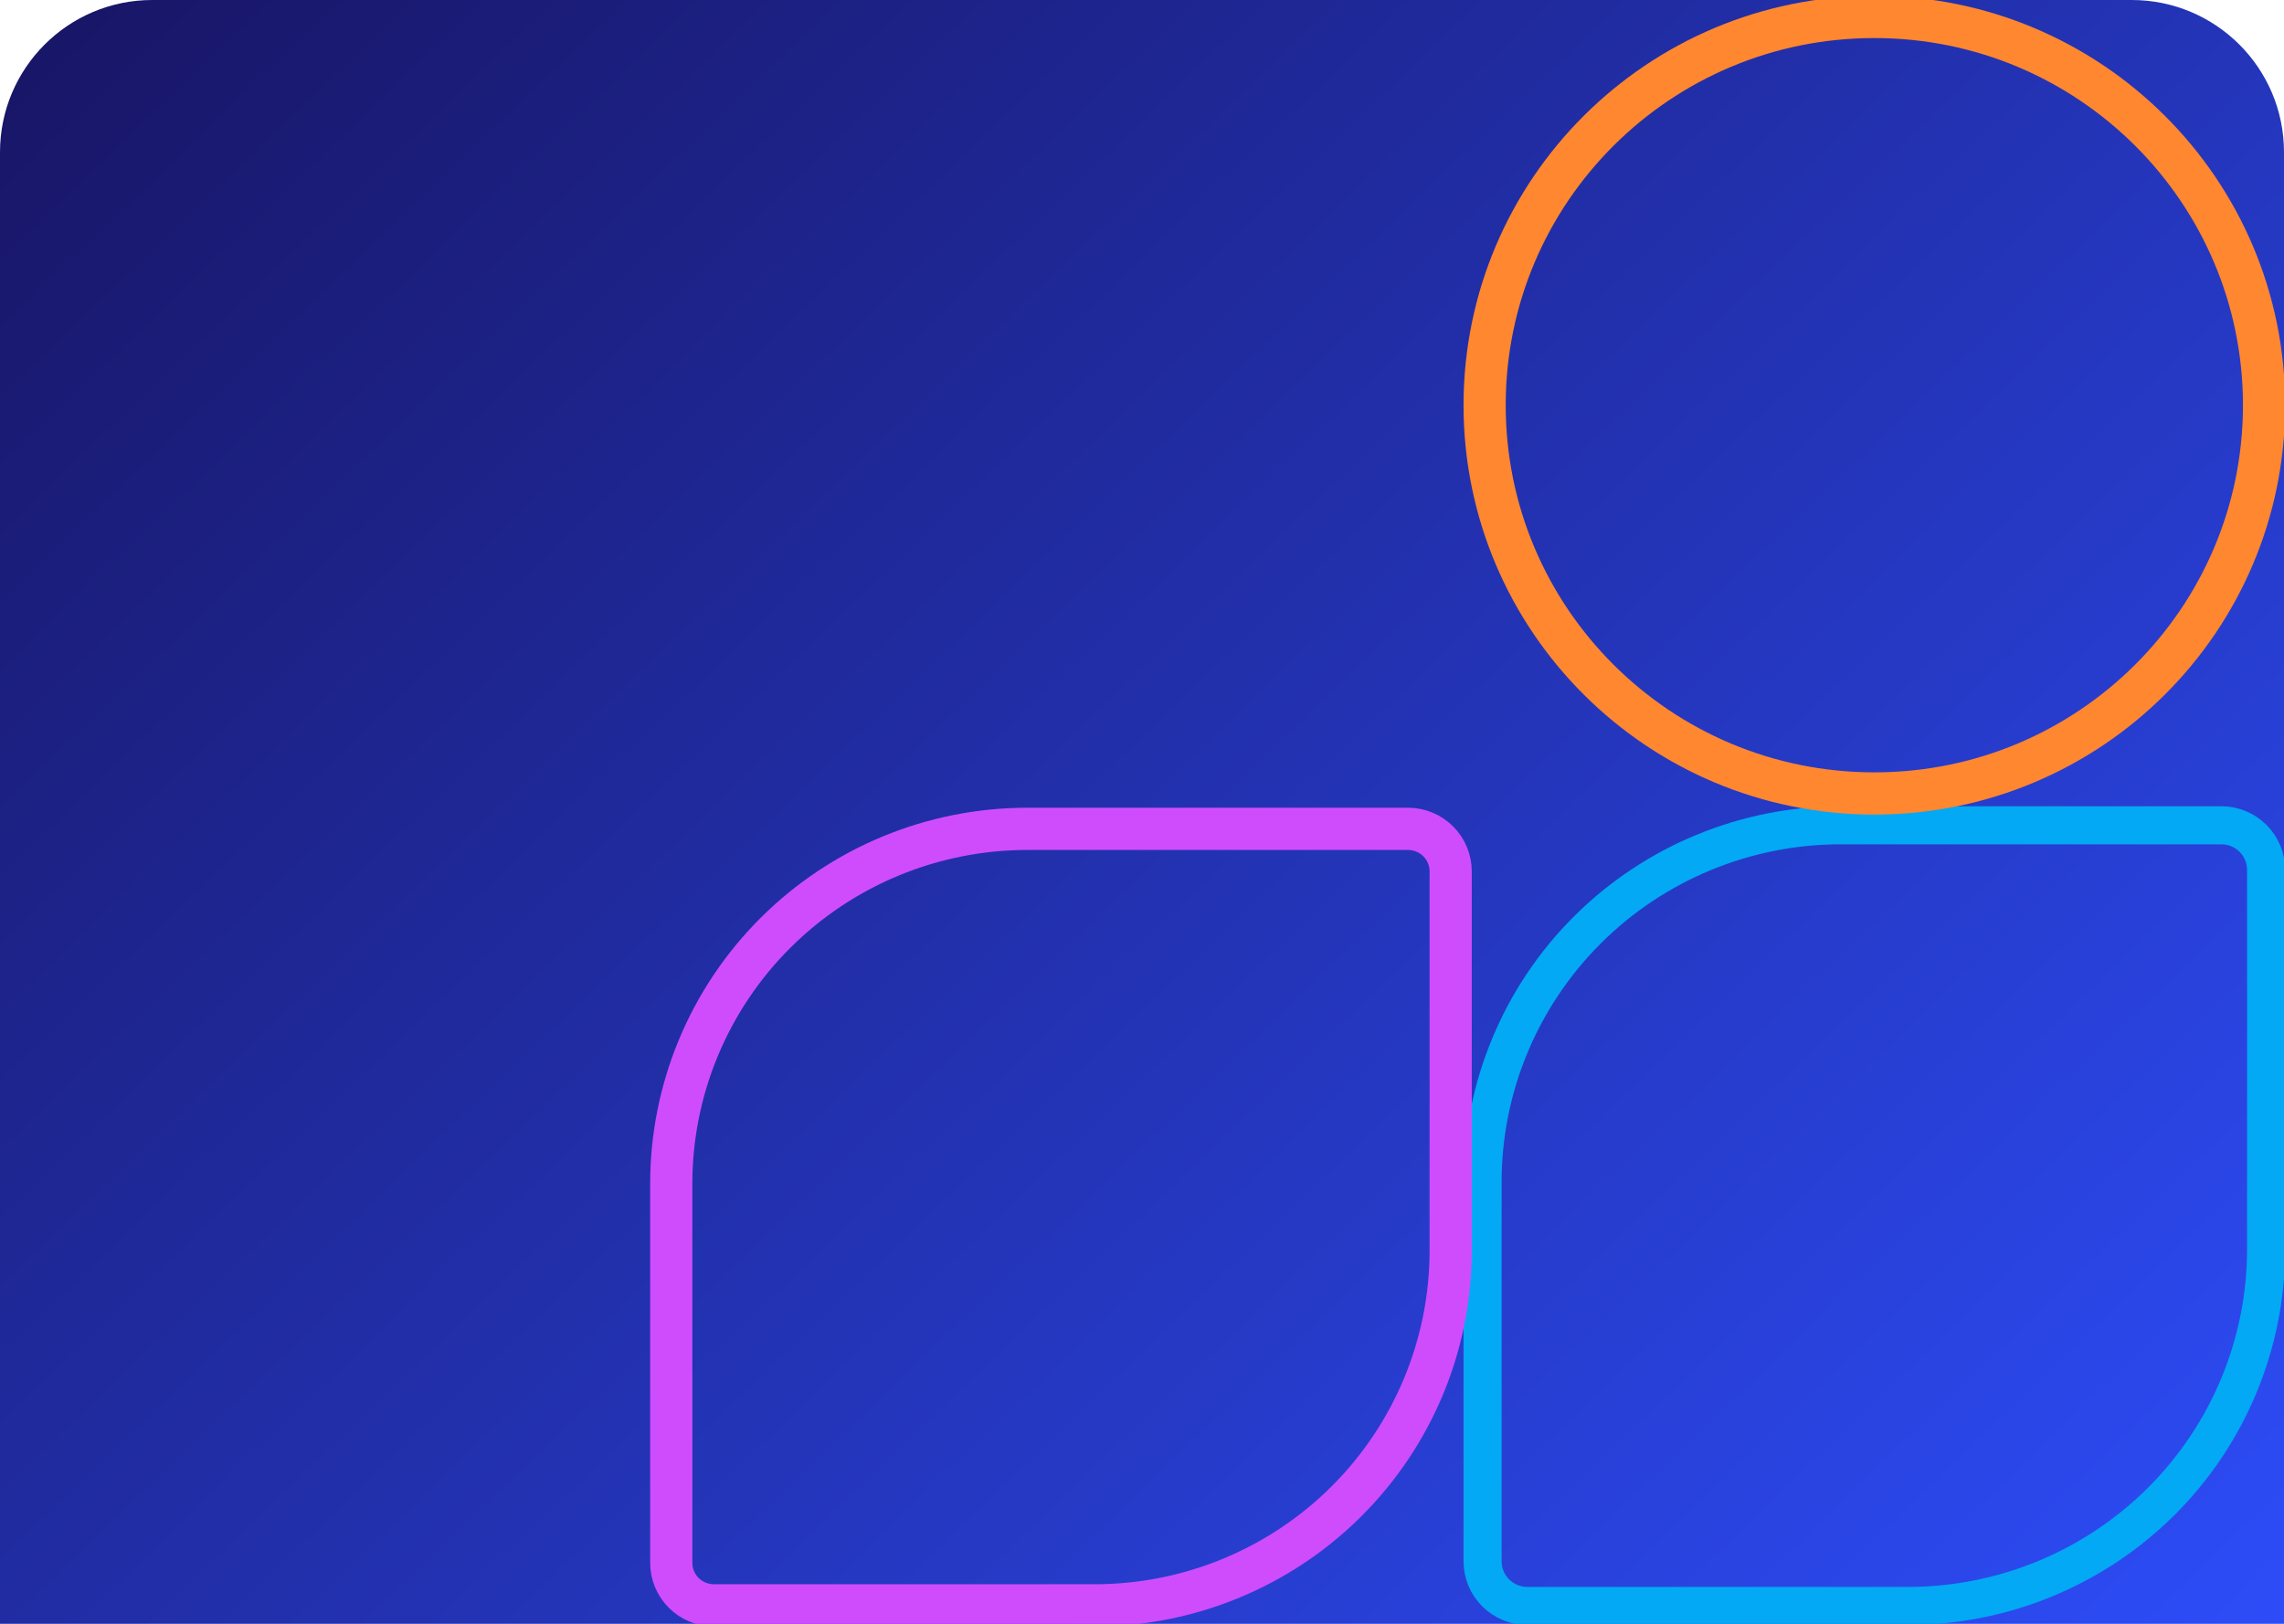
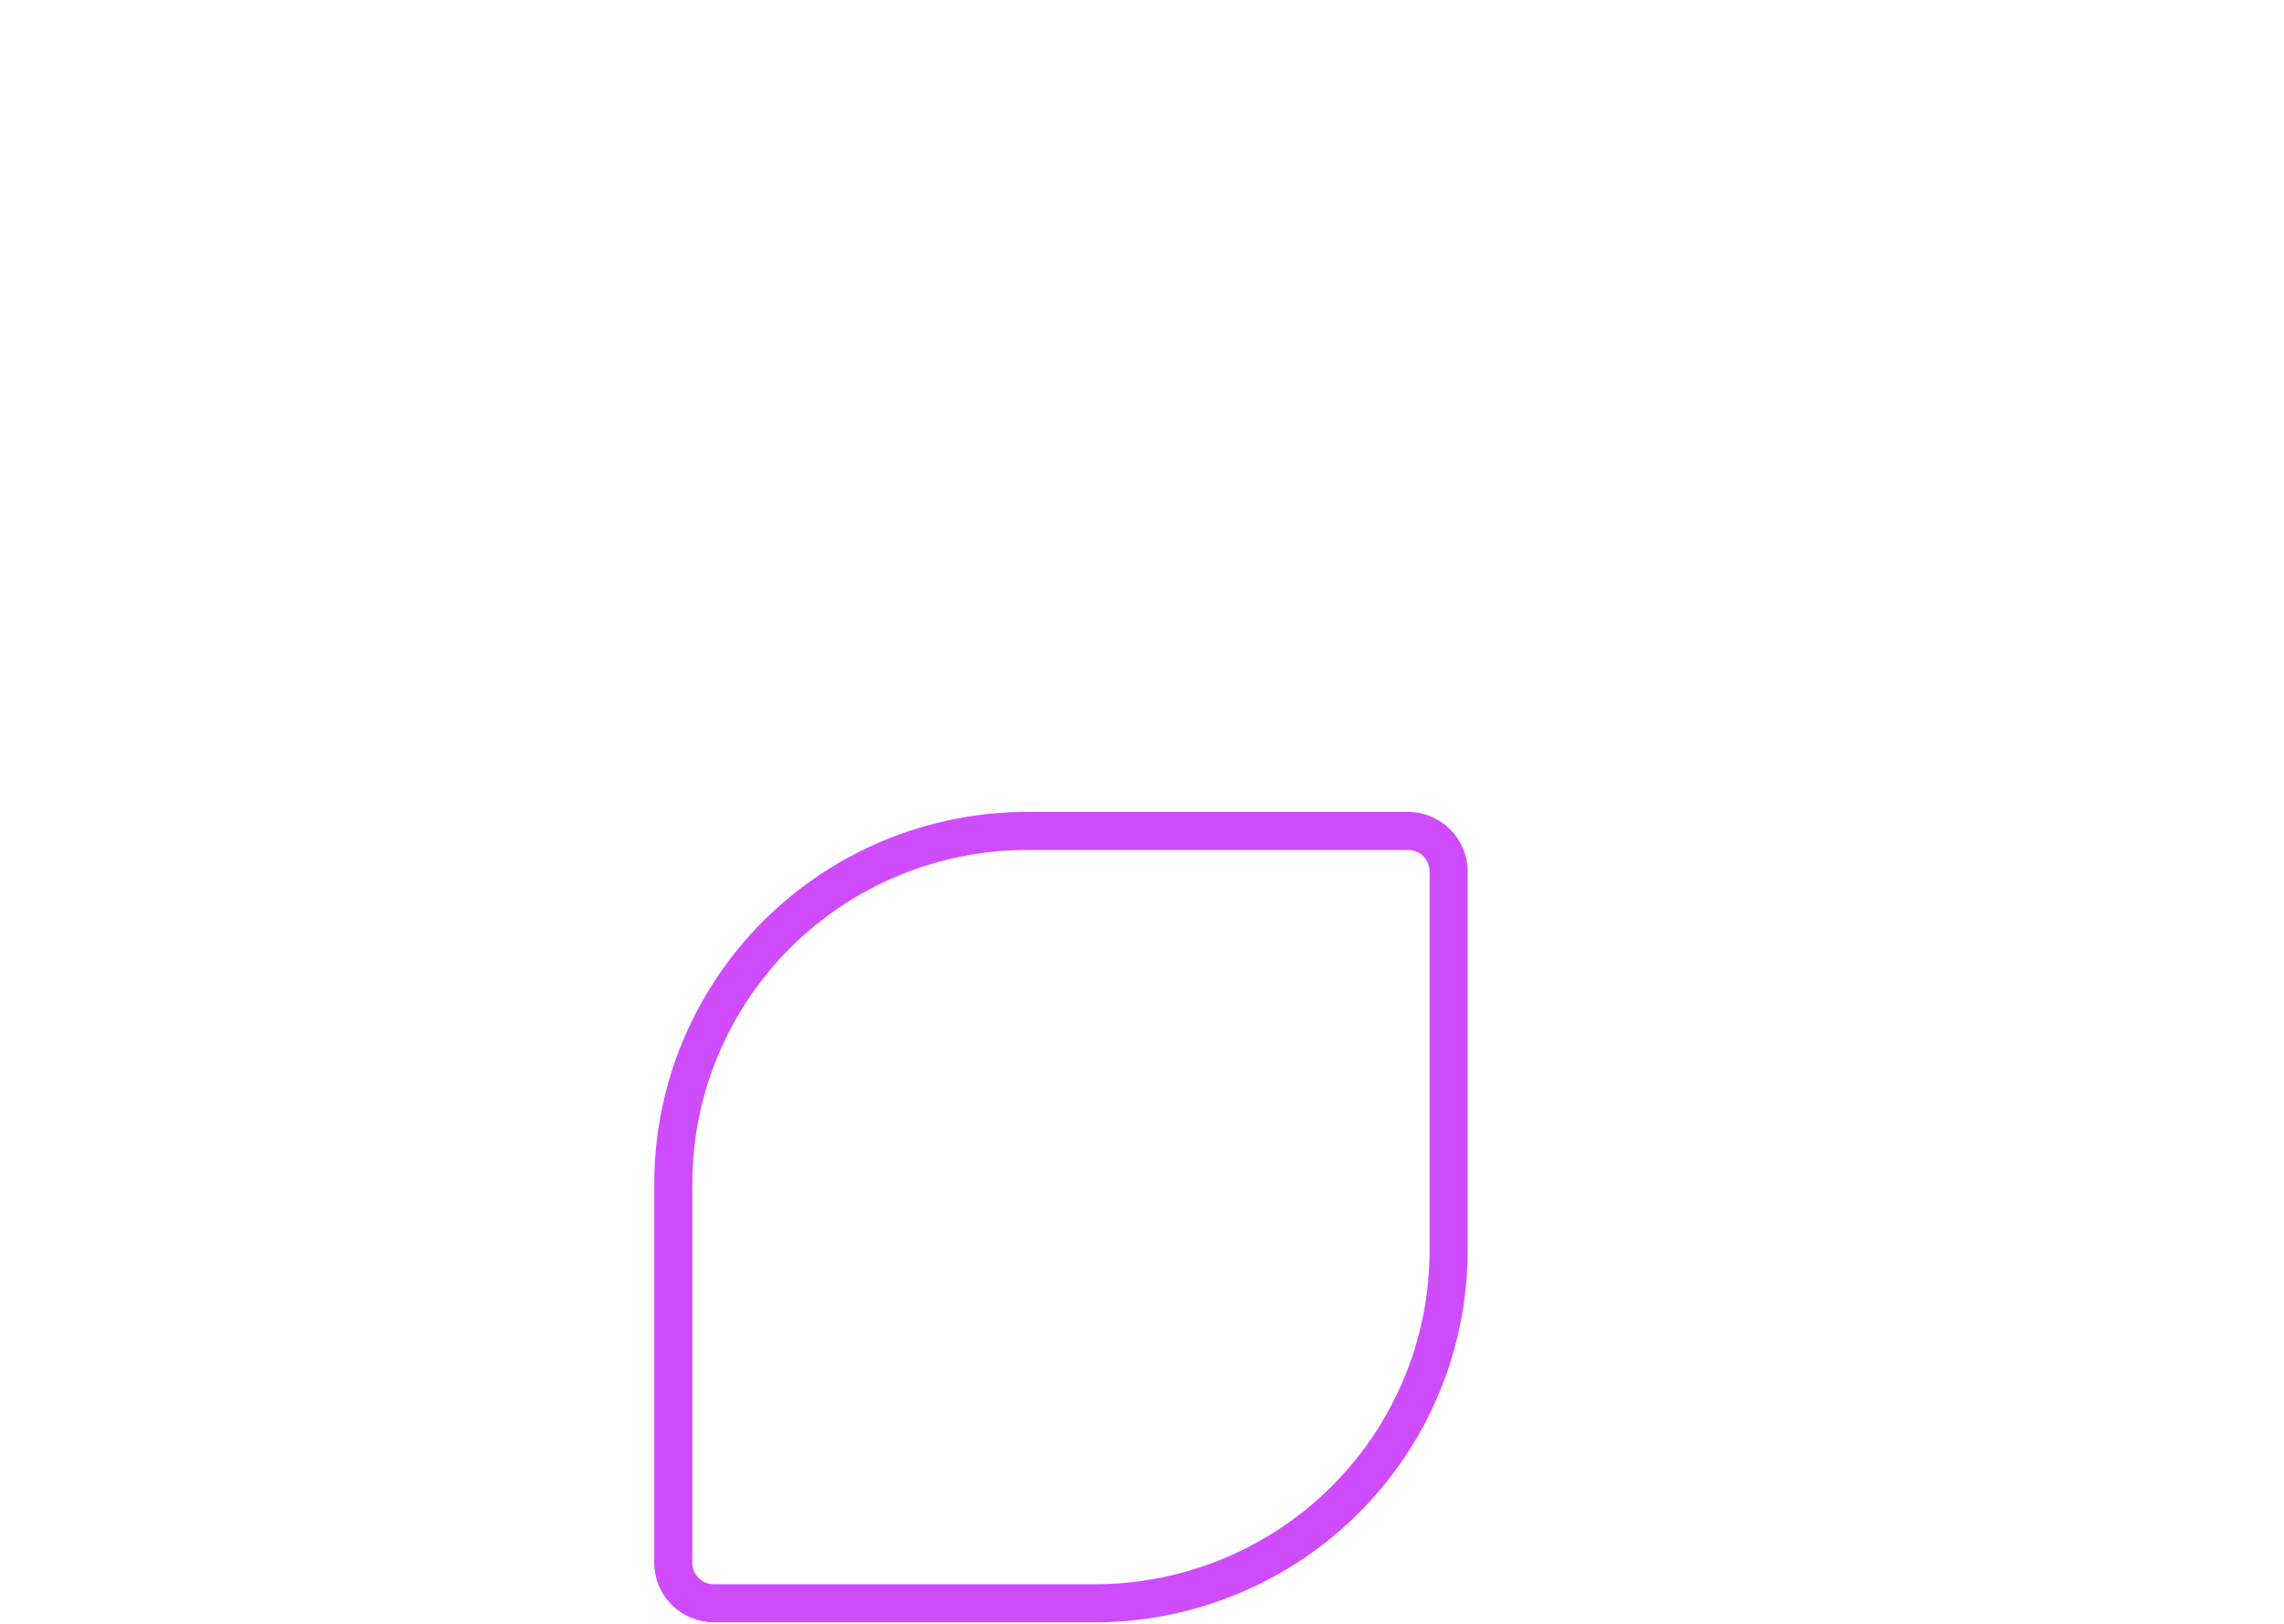
<svg xmlns="http://www.w3.org/2000/svg" width="360" height="256" viewBox="0 0 360 256" fill="none">
  <g clip-path="url(#clip0_2287_14158)">
-     <path d="M0 24C0 10.745 10.745 0 24 0H336C349.255 0 360 10.745 360 24V256H0V24Z" fill="url(#paint0_linear_2287_14158)" />
-     <path d="M357.18 137.142V196.923C357.18 211.845 351.232 226.156 340.644 236.708C330.056 247.259 315.696 253.187 300.723 253.187H240.738C238.867 253.187 237.072 252.446 235.748 251.127C234.425 249.808 233.681 248.019 233.681 246.154V186.373C233.681 171.451 239.629 157.14 250.217 146.589C260.805 136.037 275.165 130.109 290.138 130.109H350.123C351.994 130.109 353.789 130.85 355.113 132.169C356.436 133.488 357.18 135.277 357.18 137.142Z" stroke="#03A9F4" stroke-width="6" />
    <path d="M228.328 137.377V197.158C228.328 204.459 226.885 211.689 224.081 218.435C221.277 225.181 217.168 231.311 211.986 236.475C206.804 241.64 200.652 245.737 193.88 248.532C187.108 251.328 179.85 252.766 172.519 252.766H112.534C110.831 252.766 109.2 252.092 107.999 250.895C106.798 249.698 106.125 248.077 106.125 246.389L106.125 186.608C106.125 171.863 112.002 157.72 122.467 147.291C132.933 136.861 147.129 131 161.934 131H221.919C223.622 131 225.253 131.674 226.454 132.871C227.655 134.068 228.328 135.689 228.328 137.377Z" stroke="#CF4CFD" stroke-width="6" />
-     <path d="M228.977 137.376V197.157C228.977 212.079 223.028 226.39 212.441 236.941C201.853 247.493 187.493 253.421 172.52 253.421H112.535C110.664 253.421 108.869 252.68 107.545 251.361C106.222 250.042 105.478 248.253 105.478 246.388L105.478 186.607C105.478 171.685 111.426 157.374 122.014 146.822C132.601 136.271 146.961 130.343 161.935 130.343H221.92C223.791 130.343 225.586 131.084 226.91 132.403C228.233 133.722 228.977 135.511 228.977 137.376Z" stroke="#CF4CFD" stroke-width="6" />
-     <path d="M356.531 63.883C356.531 97.498 329.185 124.766 295.43 124.766C261.675 124.766 234.328 97.498 234.328 63.883C234.328 30.268 261.675 3 295.43 3C329.185 3 356.531 30.268 356.531 63.883Z" stroke="#FF8730" stroke-width="6" />
-     <path d="M295.429 125.421C329.532 125.421 357.178 97.869 357.178 63.882C357.178 29.895 329.532 2.343 295.429 2.343C261.326 2.343 233.68 29.895 233.68 63.882C233.68 97.869 261.326 125.421 295.429 125.421Z" stroke="#FF8730" stroke-width="6" />
  </g>
  <defs>
    <linearGradient id="paint0_linear_2287_14158" x1="-16.406" y1="-56.526" x2="333.913" y2="308.114" gradientUnits="userSpaceOnUse">
      <stop stop-color="#150E52" />
      <stop offset="0" stop-color="#150E52" />
      <stop offset="1" stop-color="#2E4FFF" />
    </linearGradient>
    <clipPath id="clip0_2287_14158">
      <path d="M0 24C0 10.745 10.745 0 24 0H336C349.255 0 360 10.745 360 24V256H0V24Z" fill="white" />
    </clipPath>
  </defs>
</svg>